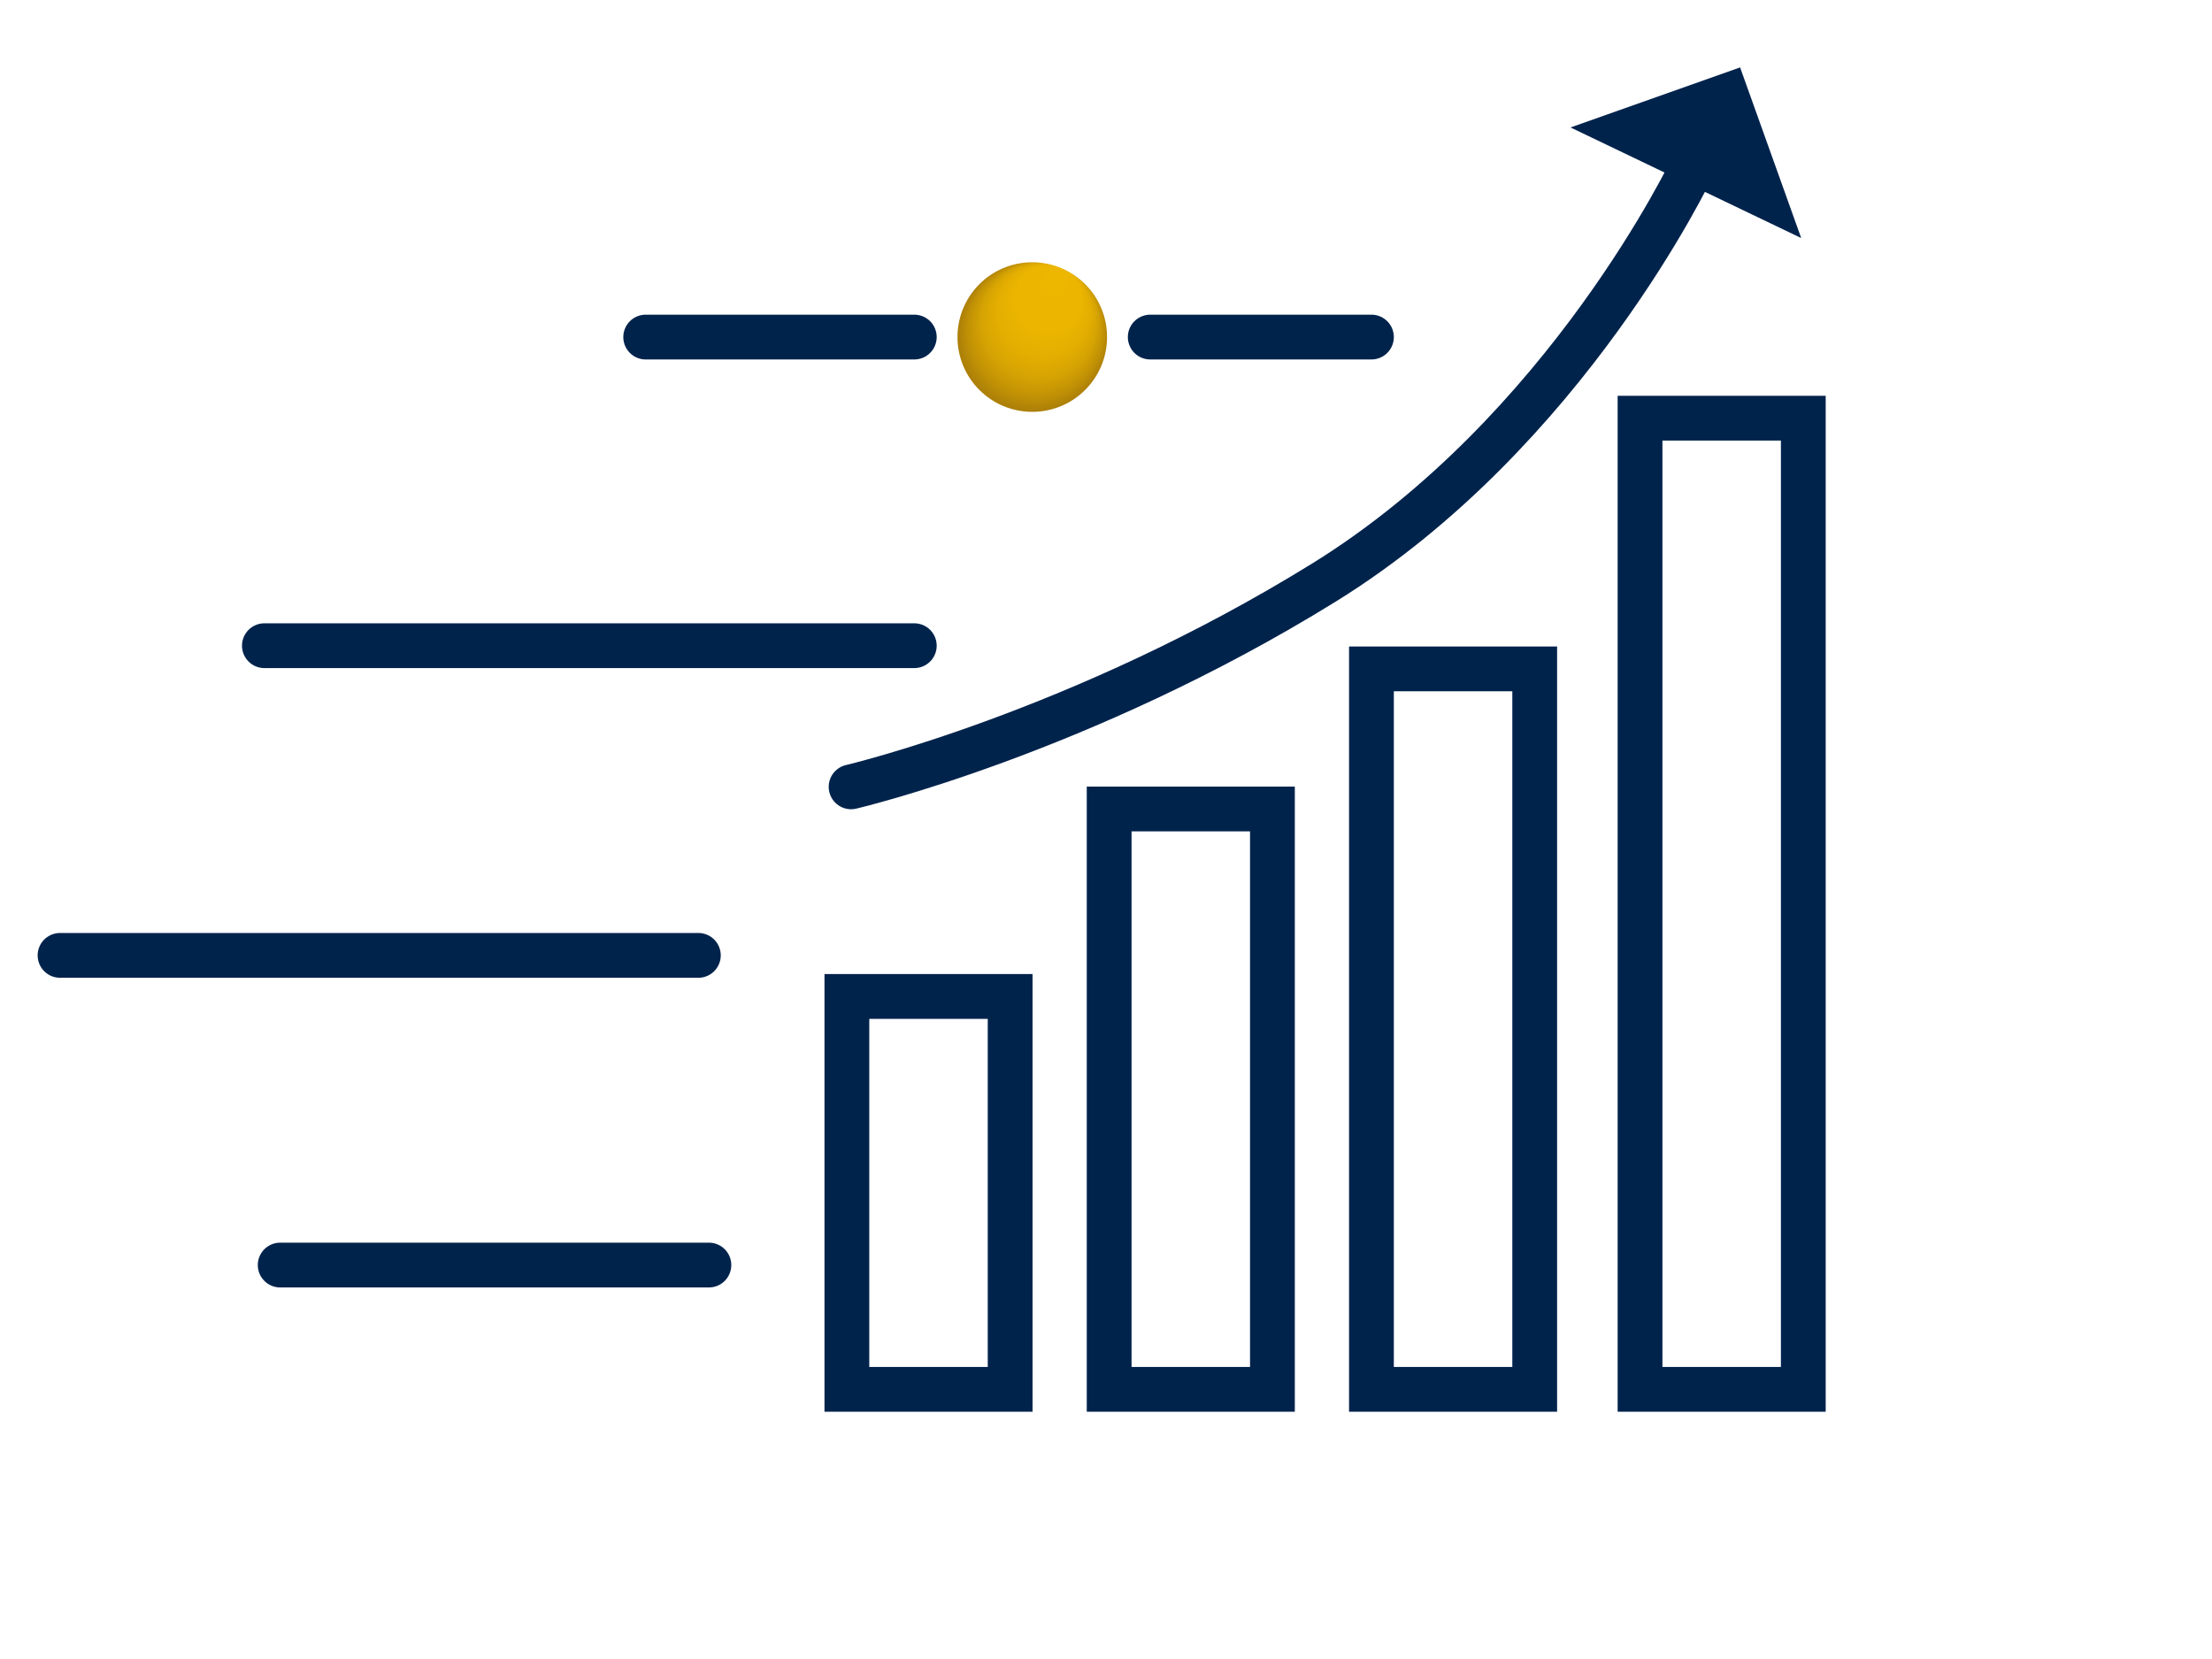
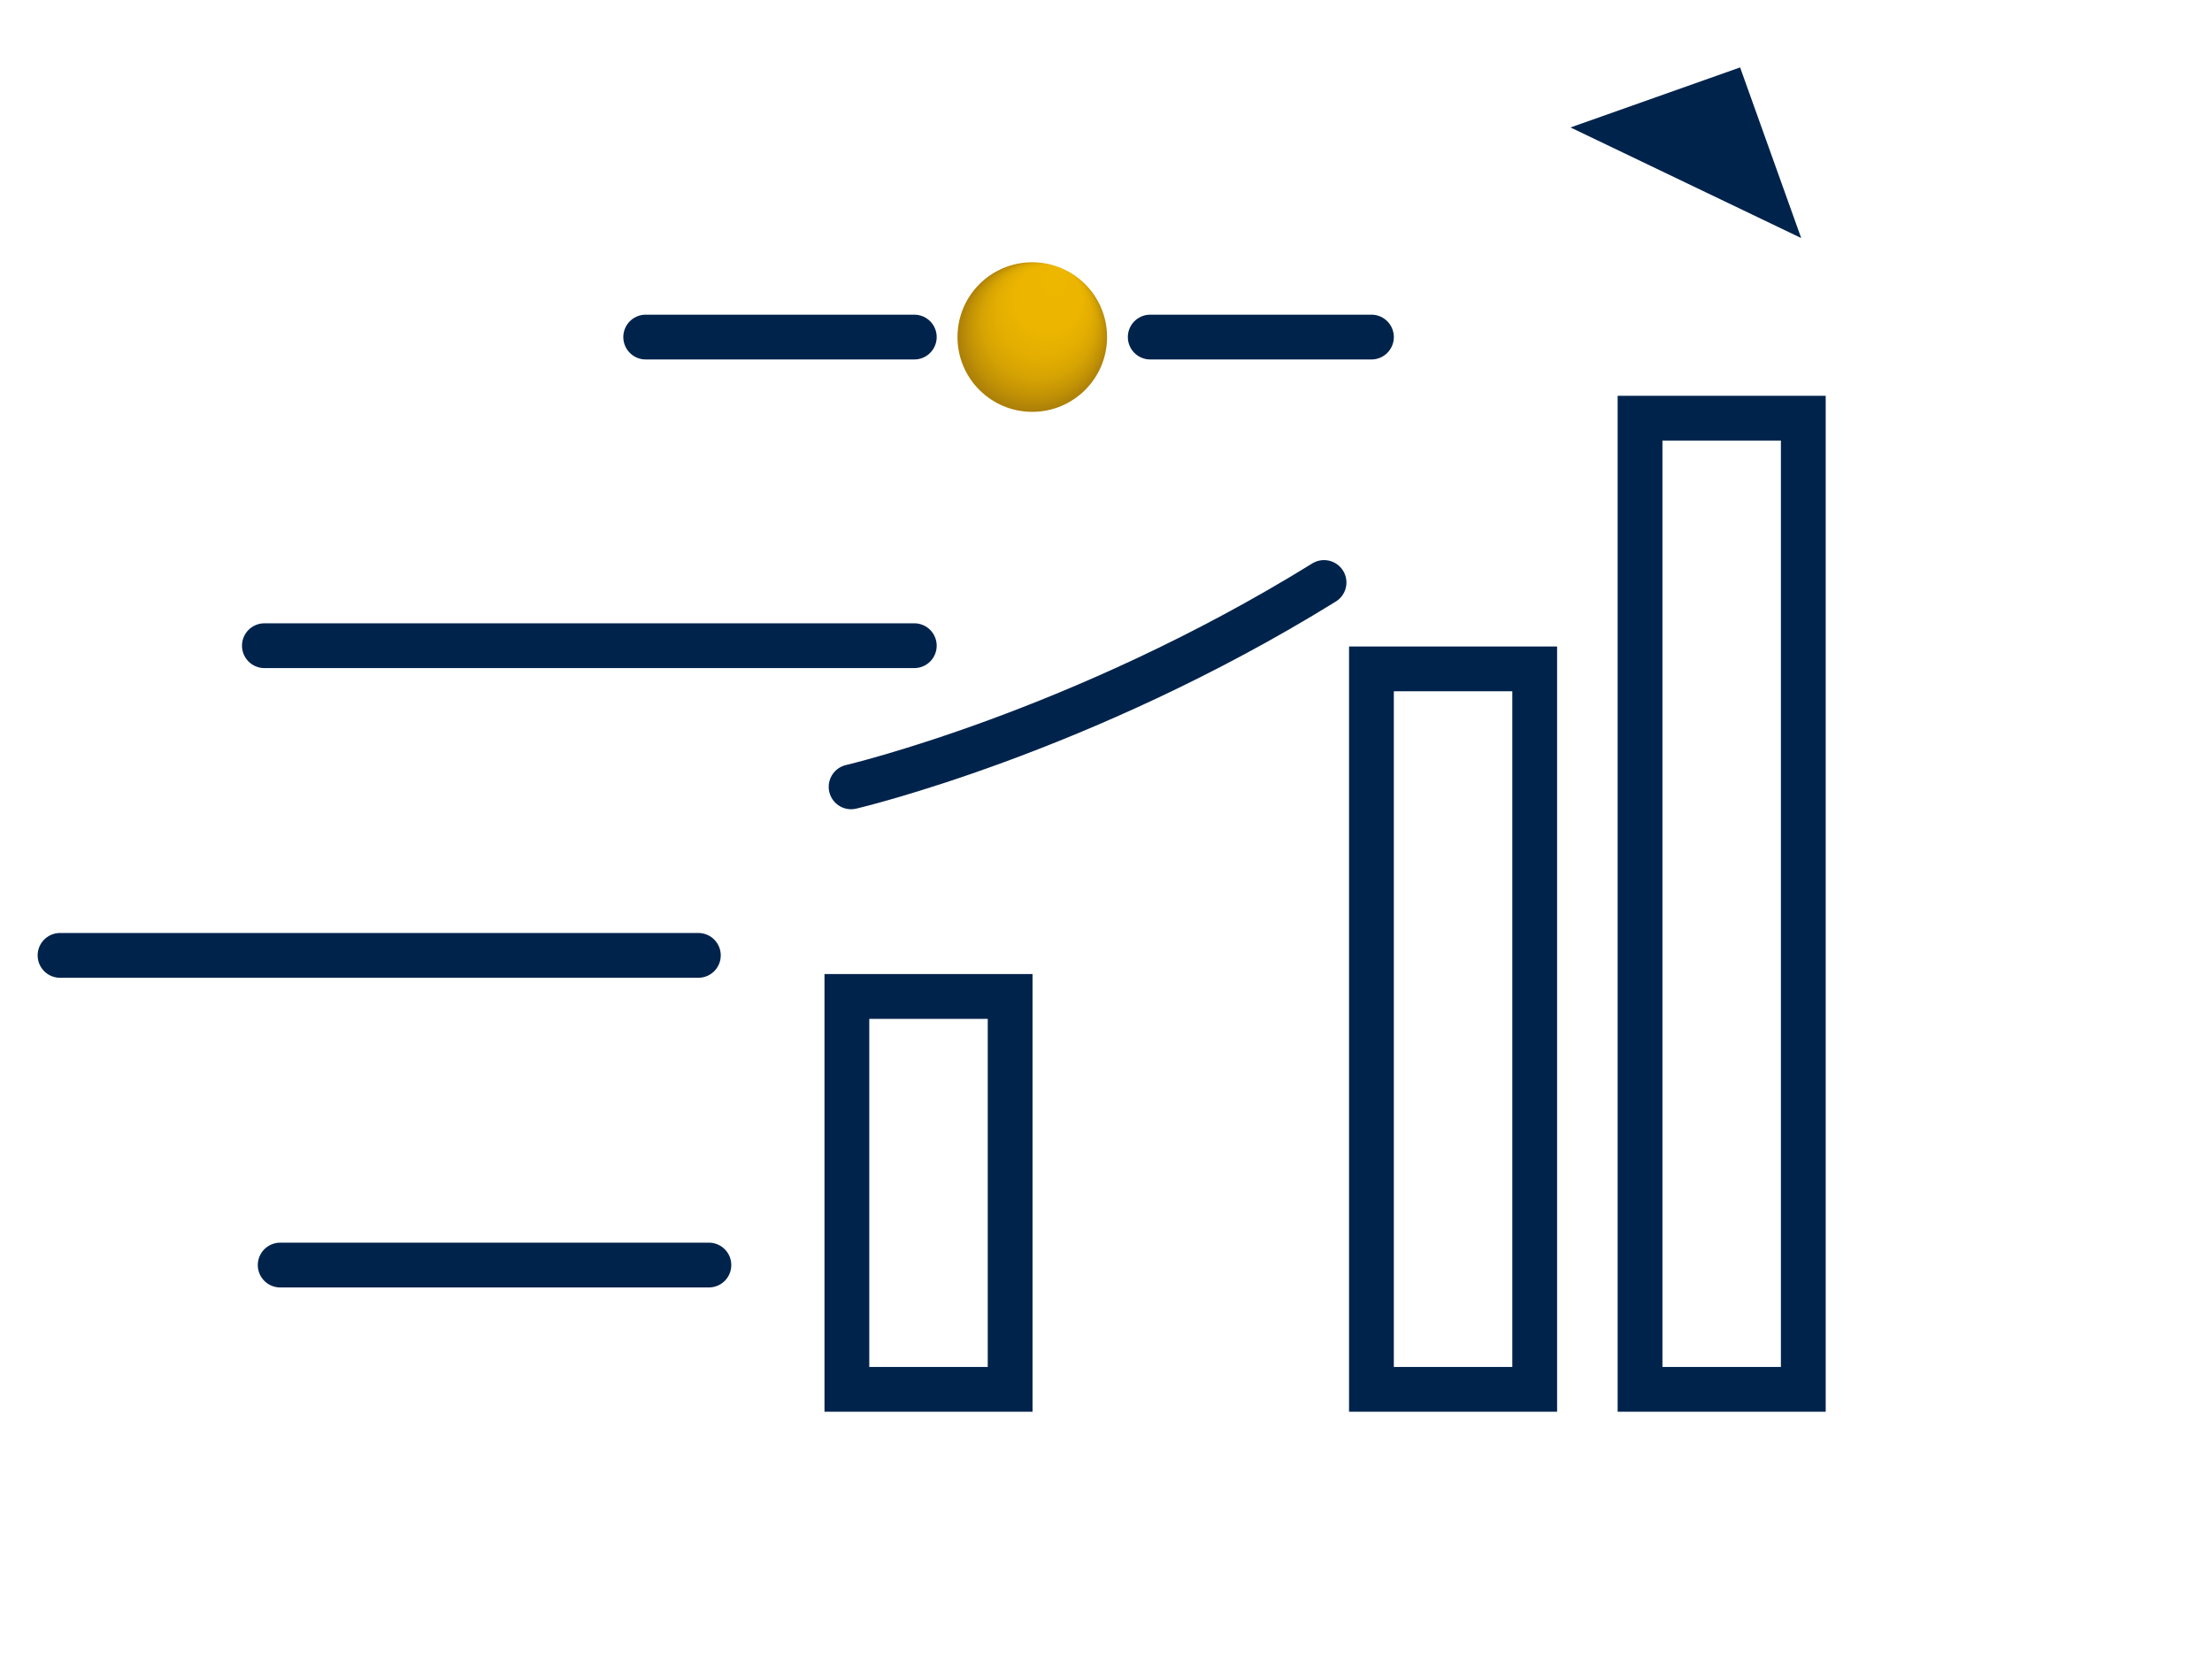
<svg xmlns="http://www.w3.org/2000/svg" version="1.1" x="0px" y="0px" viewBox="0 0 210 157.5" style="enable-background:new 0 0 210 157.5;" xml:space="preserve">
  <style type="text/css">
	.st0{fill:none;stroke:#00234C;stroke-width:4.252;stroke-linecap:round;stroke-miterlimit:10;}
	.st1{fill:#00234C;}
	.st2{fill:url(#SVGID_1_);}
</style>
  <g id="Layer_3">
</g>
  <g id="Layer_4">
    <g>
      <g>
-         <path class="st0" d="M80.8,74.7c0,0,21.8-5.1,44.9-19.4s35-39.5,35-39.5" />
+         <path class="st0" d="M80.8,74.7c0,0,21.8-5.1,44.9-19.4" />
        <g>
          <polygon class="st1" points="149.1,12.1 171,22.6 165.2,6.4     " />
        </g>
      </g>
    </g>
    <rect x="80.4" y="94.6" class="st0" width="15.5" height="37.3" />
-     <rect x="105.3" y="76.8" class="st0" width="15.5" height="55.1" />
    <rect x="130.2" y="63.5" class="st0" width="15.5" height="68.4" />
    <polygon class="st0" points="171.2,59.8 171.2,39.7 155.7,39.7 155.7,60.6 155.7,123.5 155.7,131.9 171.2,131.9 171.2,120.8  " />
    <line class="st0" x1="26.6" y1="120.1" x2="67.3" y2="120.1" />
    <line class="st0" x1="5.7" y1="90.7" x2="66.3" y2="90.7" />
    <line class="st0" x1="25.1" y1="61.3" x2="86.8" y2="61.3" />
    <line class="st0" x1="109.2" y1="32" x2="130.2" y2="32" />
    <line class="st0" x1="61.3" y1="32" x2="86.8" y2="32" />
    <radialGradient id="SVGID_1_" cx="775.317" cy="-782.892" r="54.155" fx="794.643" fy="-831.146" gradientTransform="matrix(0.131 0 0 0.131 -3.451 134.427)" gradientUnits="userSpaceOnUse">
      <stop offset="9.909061e-02" style="stop-color:#EDB700" />
      <stop offset="0.447" style="stop-color:#EBB500" />
      <stop offset="0.631" style="stop-color:#E3AE01" />
      <stop offset="0.776" style="stop-color:#D5A303" />
      <stop offset="0.901" style="stop-color:#C29205" />
      <stop offset="1" style="stop-color:#AD8008" />
    </radialGradient>
    <circle class="st2" cx="98" cy="32" r="7.1" />
  </g>
</svg>